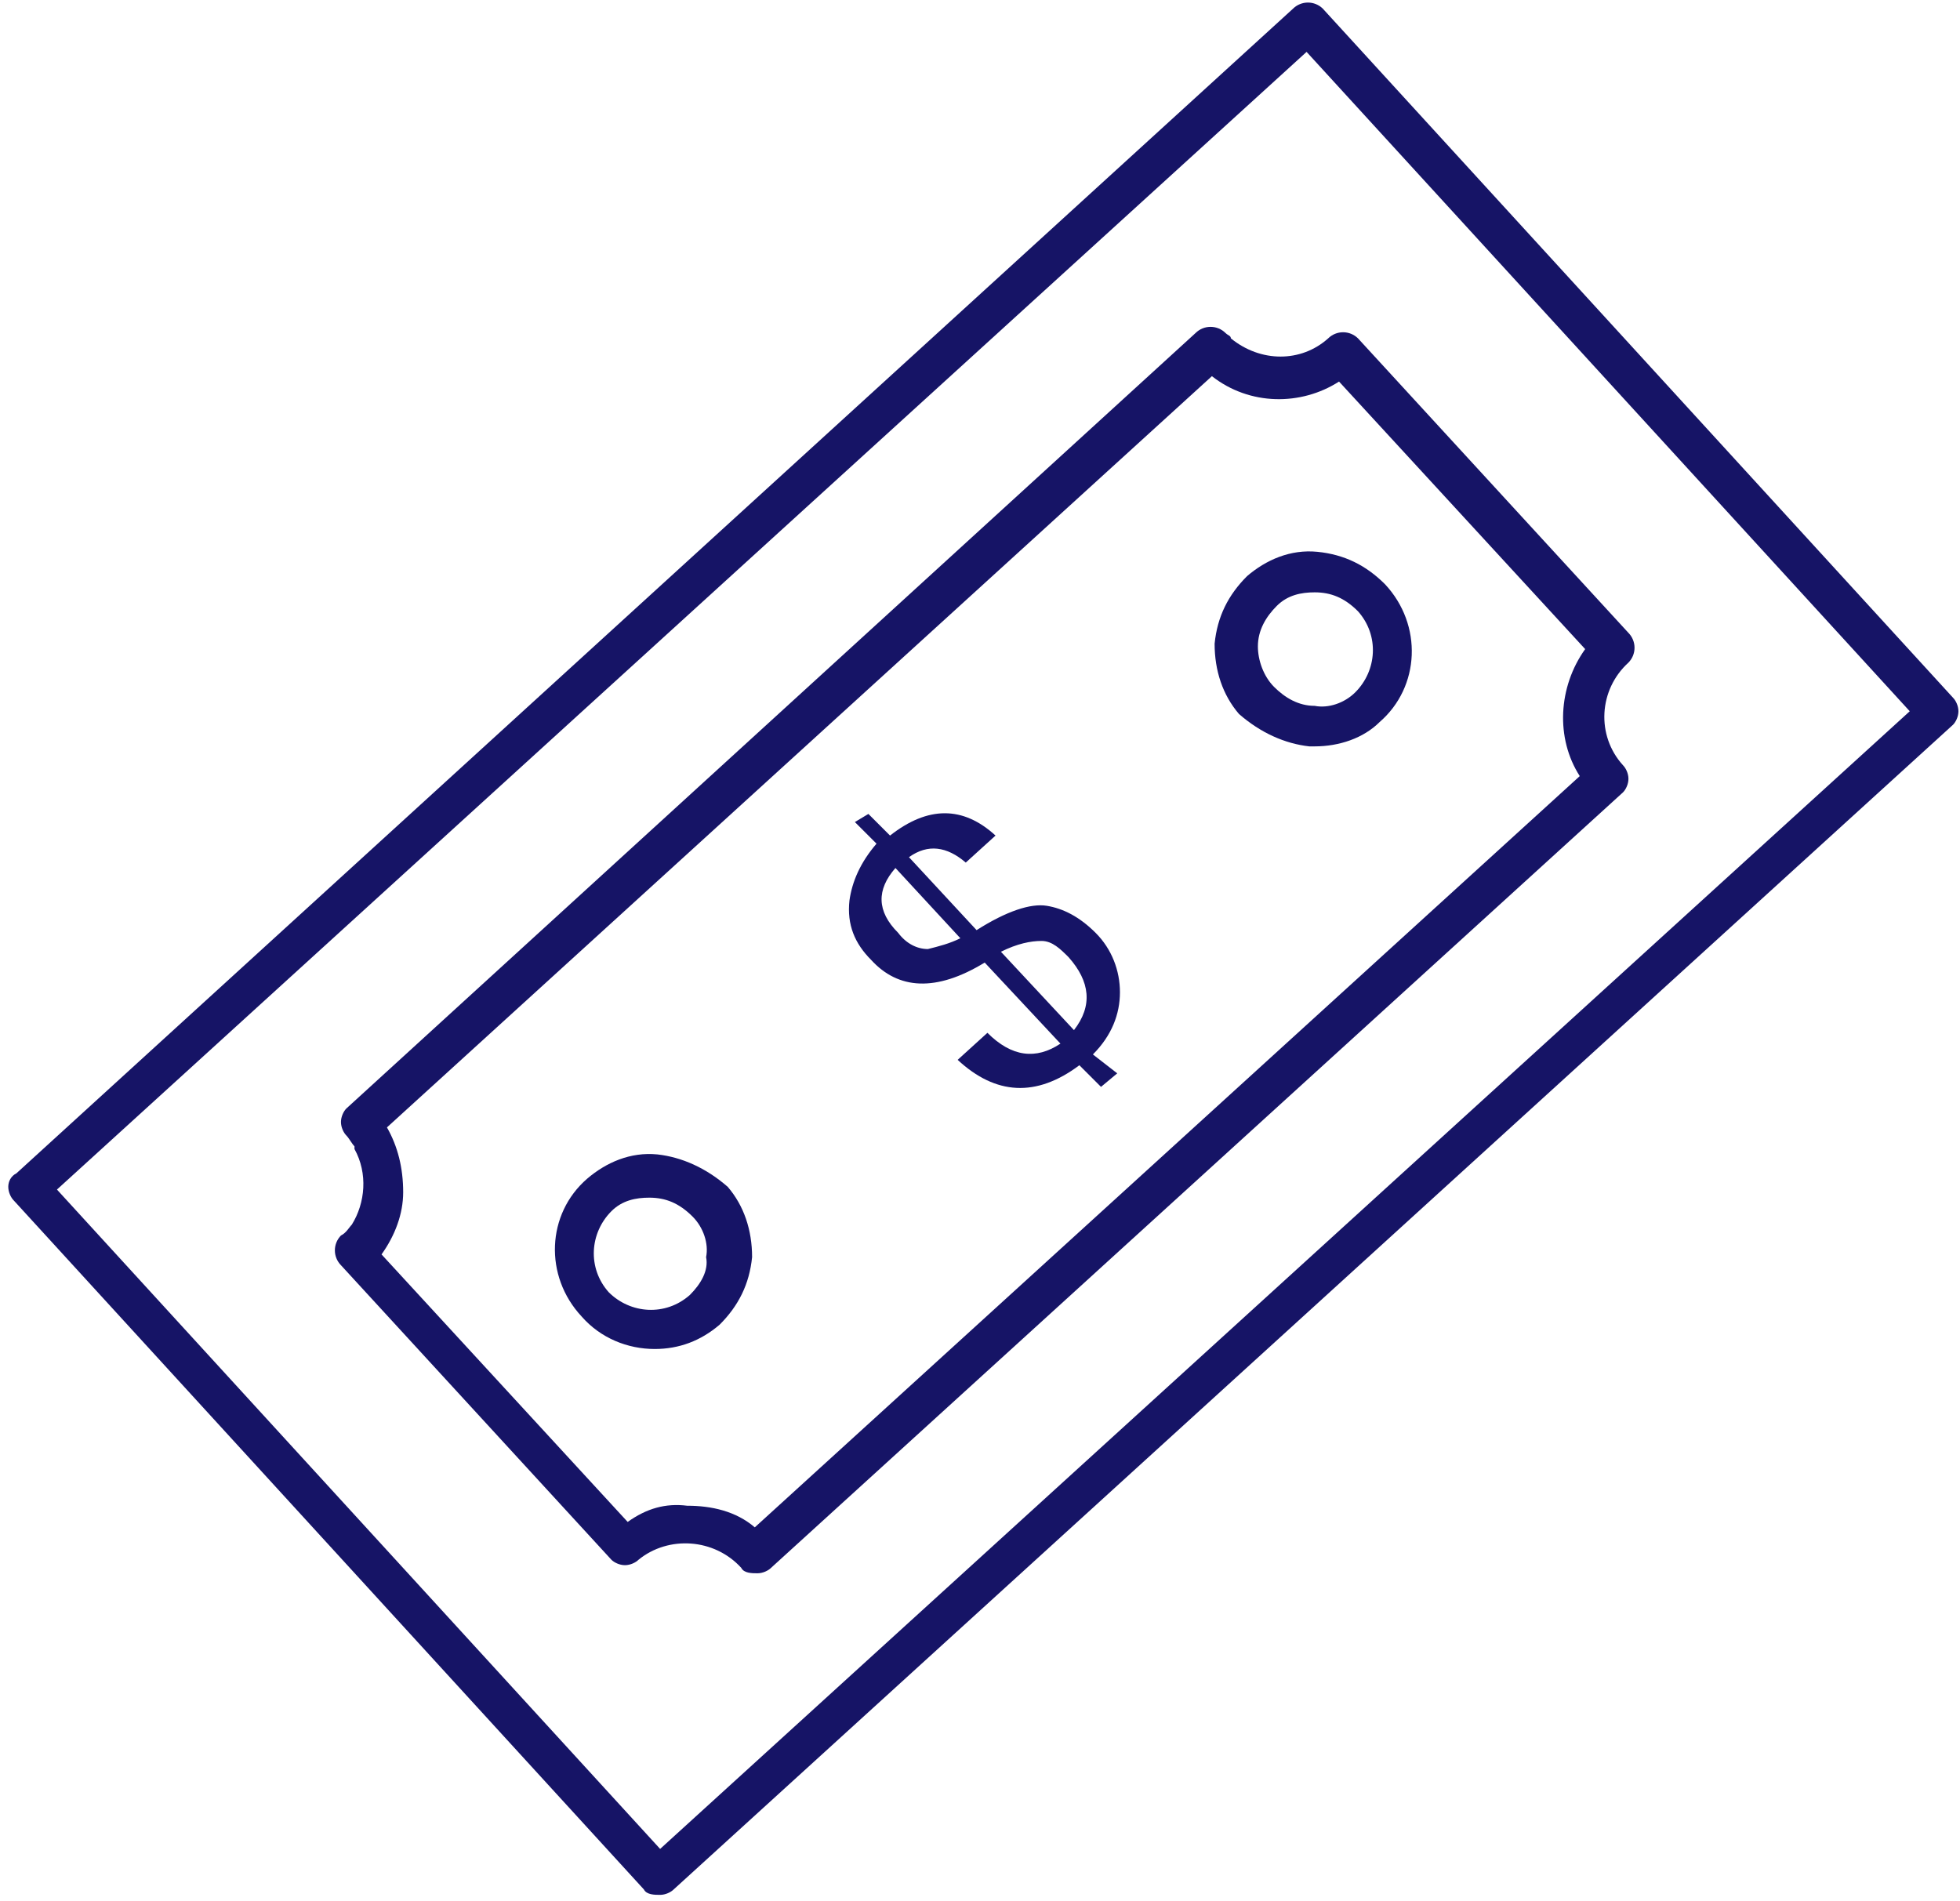
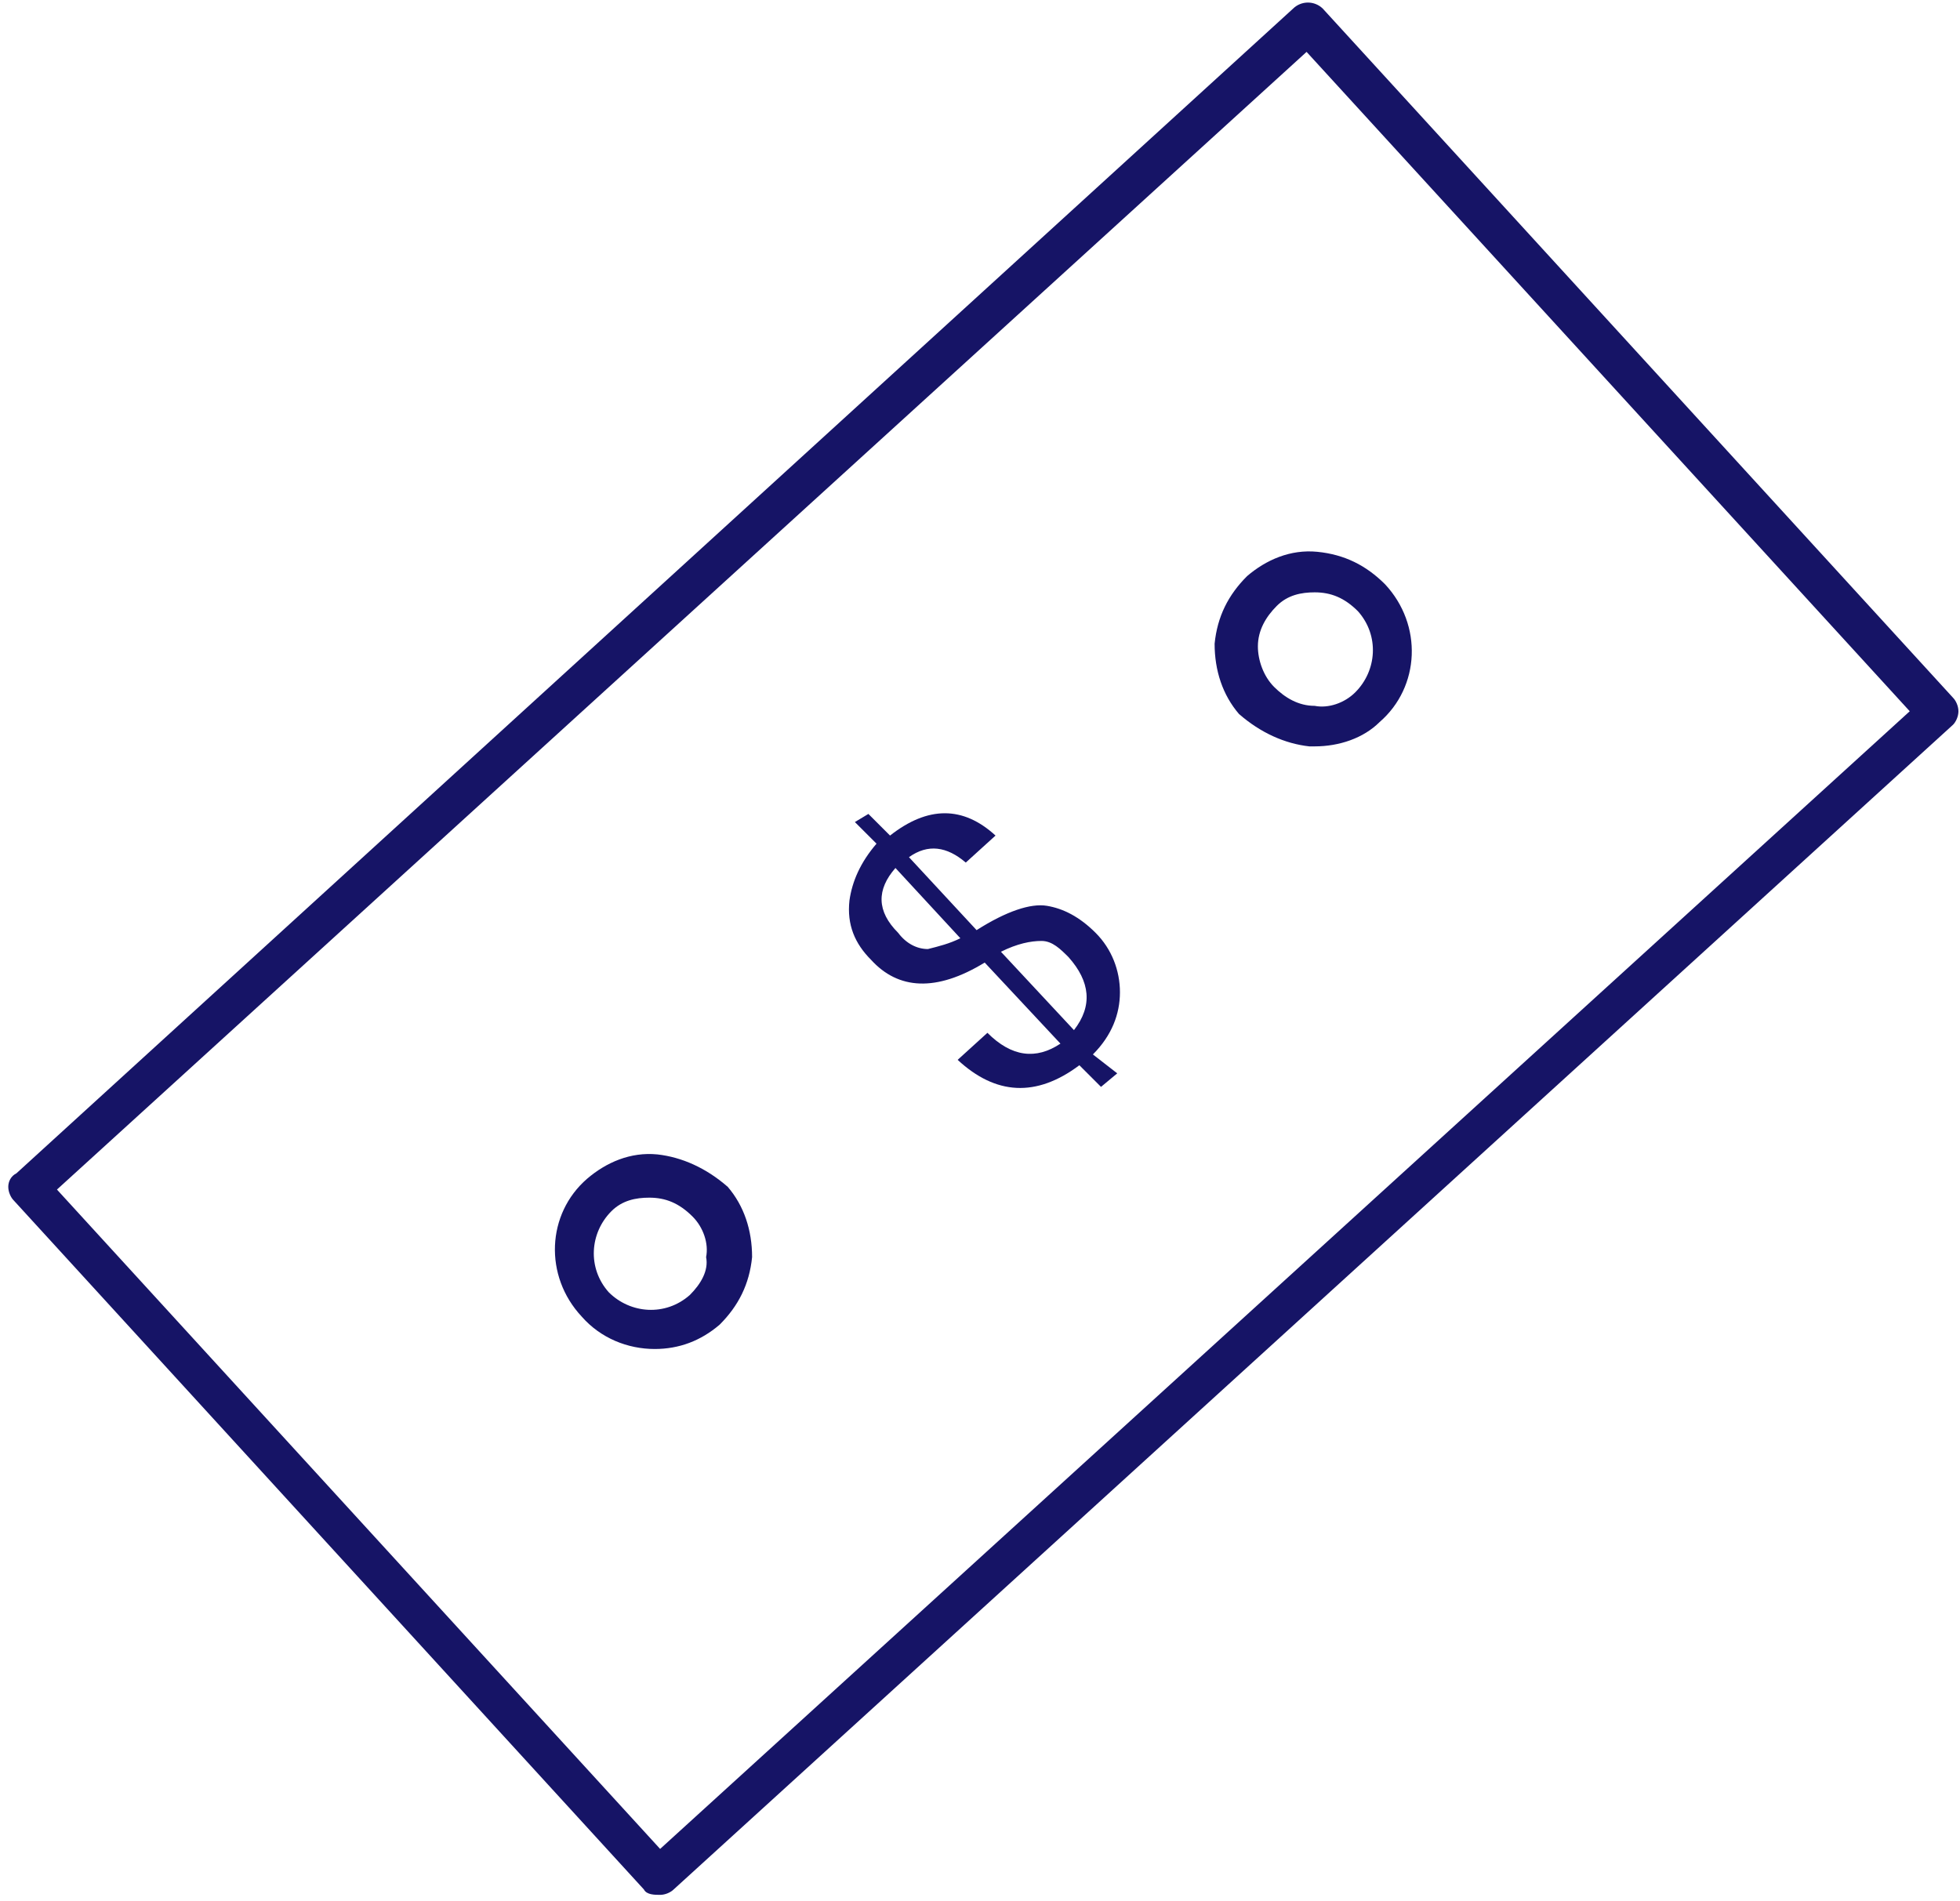
<svg xmlns="http://www.w3.org/2000/svg" width="200" height="194" viewBox="0 0 200 194" fill="none">
  <path d="M88.888 97.955C91.648 100.989 95.512 101.265 100.48 98.231L108.208 106.504C105.724 108.159 103.24 107.883 100.756 105.401L97.72 108.159C101.584 111.744 105.724 112.019 110.14 108.71L112.348 110.917L114.004 109.537L111.52 107.607C113.452 105.677 114.28 103.471 114.28 101.264C114.28 99.058 113.452 96.852 111.796 95.197C110.14 93.543 108.484 92.715 106.828 92.44C105.172 92.164 102.688 92.991 99.652 94.922L92.752 87.476C94.684 86.096 96.616 86.373 98.548 88.027L101.584 85.27C98.272 82.236 94.684 82.236 90.82 85.27L88.612 83.063L87.232 83.891L89.44 86.097C87.784 88.027 86.956 89.957 86.68 91.888C86.404 94.37 87.232 96.301 88.888 97.955V97.955ZM106.276 96.025C107.38 96.025 108.208 96.852 109.036 97.679C111.244 100.161 111.52 102.643 109.588 105.125L102.136 97.128C103.792 96.301 105.172 96.025 106.276 96.025V96.025ZM91.372 88.579L97.996 95.749C96.892 96.301 95.788 96.576 94.684 96.852C93.58 96.852 92.476 96.301 91.648 95.197C89.44 92.991 89.44 90.785 91.372 88.579ZM67.084 117.81C64.324 117.535 61.84 118.638 59.908 120.293C55.768 123.878 55.492 130.221 59.356 134.357C61.288 136.564 64.048 137.667 66.808 137.667C69.292 137.667 71.5 136.839 73.432 135.185C75.364 133.255 76.468 131.048 76.744 128.29C76.744 125.533 75.916 123.05 74.26 121.12C72.052 119.19 69.568 118.087 67.084 117.81V117.81ZM70.396 132.151C67.912 134.357 64.324 134.081 62.116 131.875C59.908 129.393 60.184 125.808 62.392 123.602C63.496 122.499 64.876 122.223 66.256 122.223C67.912 122.223 69.292 122.775 70.672 124.153C71.776 125.257 72.328 126.911 72.052 128.29C72.328 129.67 71.5 131.048 70.396 132.151V132.151ZM133.6 76.169H134.152C136.636 76.169 139.12 75.342 140.776 73.687C144.916 70.102 145.192 63.759 141.328 59.622C139.396 57.692 137.188 56.589 134.428 56.313C131.668 56.037 129.184 57.14 127.252 58.795C125.32 60.725 124.216 62.932 123.94 65.69C123.94 68.447 124.768 70.93 126.424 72.86C128.632 74.79 131.116 75.893 133.6 76.169V76.169ZM130.288 61.829C131.392 60.726 132.772 60.449 134.152 60.449C135.808 60.449 137.188 61.001 138.568 62.38C140.776 64.862 140.5 68.447 138.292 70.653C137.188 71.757 135.532 72.308 134.152 72.033C132.496 72.033 131.116 71.205 130.012 70.102C128.908 68.999 128.356 67.344 128.356 65.965C128.356 64.311 129.184 62.932 130.288 61.829V61.829Z" fill="#161466" />
  <path d="M0.844 121.12C0.844 121.672 1.12 122.223 1.396 122.5L65.704 192.822C65.98 193.373 66.808 193.373 67.36 193.373C67.912 193.373 68.464 193.097 68.74 192.822L199.288 73.962C199.564 73.687 199.84 73.135 199.84 72.584C199.84 72.032 199.564 71.481 199.288 71.205L134.98 0.882C134.575 0.484 134.03 0.261 133.462 0.261C132.894 0.261 132.349 0.484 131.944 0.882L1.672 119.742C1.12 120.017 0.844 120.569 0.844 121.12ZM133.324 5.295L194.872 72.584L67.36 188.685L5.812 121.396L133.324 5.295Z" fill="#161466" />
-   <path d="M75.64 160.004C75.916 160.556 76.744 160.556 77.296 160.556C77.848 160.556 78.4 160.28 78.676 160.004L165.616 80.857C165.892 80.581 166.168 80.03 166.168 79.478C166.168 78.927 165.892 78.375 165.616 78.099C162.856 75.066 163.132 70.378 166.168 67.619C166.566 67.215 166.789 66.67 166.789 66.103C166.789 65.535 166.566 64.991 166.168 64.586L138.568 34.527C138.163 34.129 137.618 33.907 137.05 33.907C136.482 33.907 135.937 34.129 135.532 34.527C132.772 37.009 128.632 37.009 125.596 34.527C125.596 34.251 125.32 34.251 125.044 33.975C124.639 33.577 124.094 33.355 123.526 33.355C122.958 33.355 122.413 33.577 122.008 33.975L35.344 113.123C35.068 113.399 34.792 113.95 34.792 114.502C34.792 115.053 35.068 115.605 35.344 115.881C35.62 116.156 35.896 116.708 36.172 116.984V117.259C37.552 119.741 37.276 122.775 35.896 124.981C35.62 125.257 35.344 125.808 34.792 126.084C34.394 126.489 34.171 127.033 34.171 127.601C34.171 128.169 34.394 128.713 34.792 129.118L62.392 159.178C62.668 159.453 63.22 159.728 63.772 159.728C64.324 159.728 64.876 159.453 65.152 159.178C68.188 156.695 72.88 156.971 75.64 160.004V160.004ZM64.048 155.316L38.932 128.015C40.312 126.085 41.14 123.878 41.14 121.672C41.14 119.19 40.588 116.984 39.484 115.053L123.664 38.388C127.528 41.421 132.772 41.421 136.636 38.939L161.752 66.241C158.992 70.101 158.716 75.341 161.2 79.202L77.02 155.868C75.088 154.213 72.604 153.662 70.12 153.662C67.912 153.386 65.98 153.937 64.048 155.316Z" fill="#161466" />
</svg>